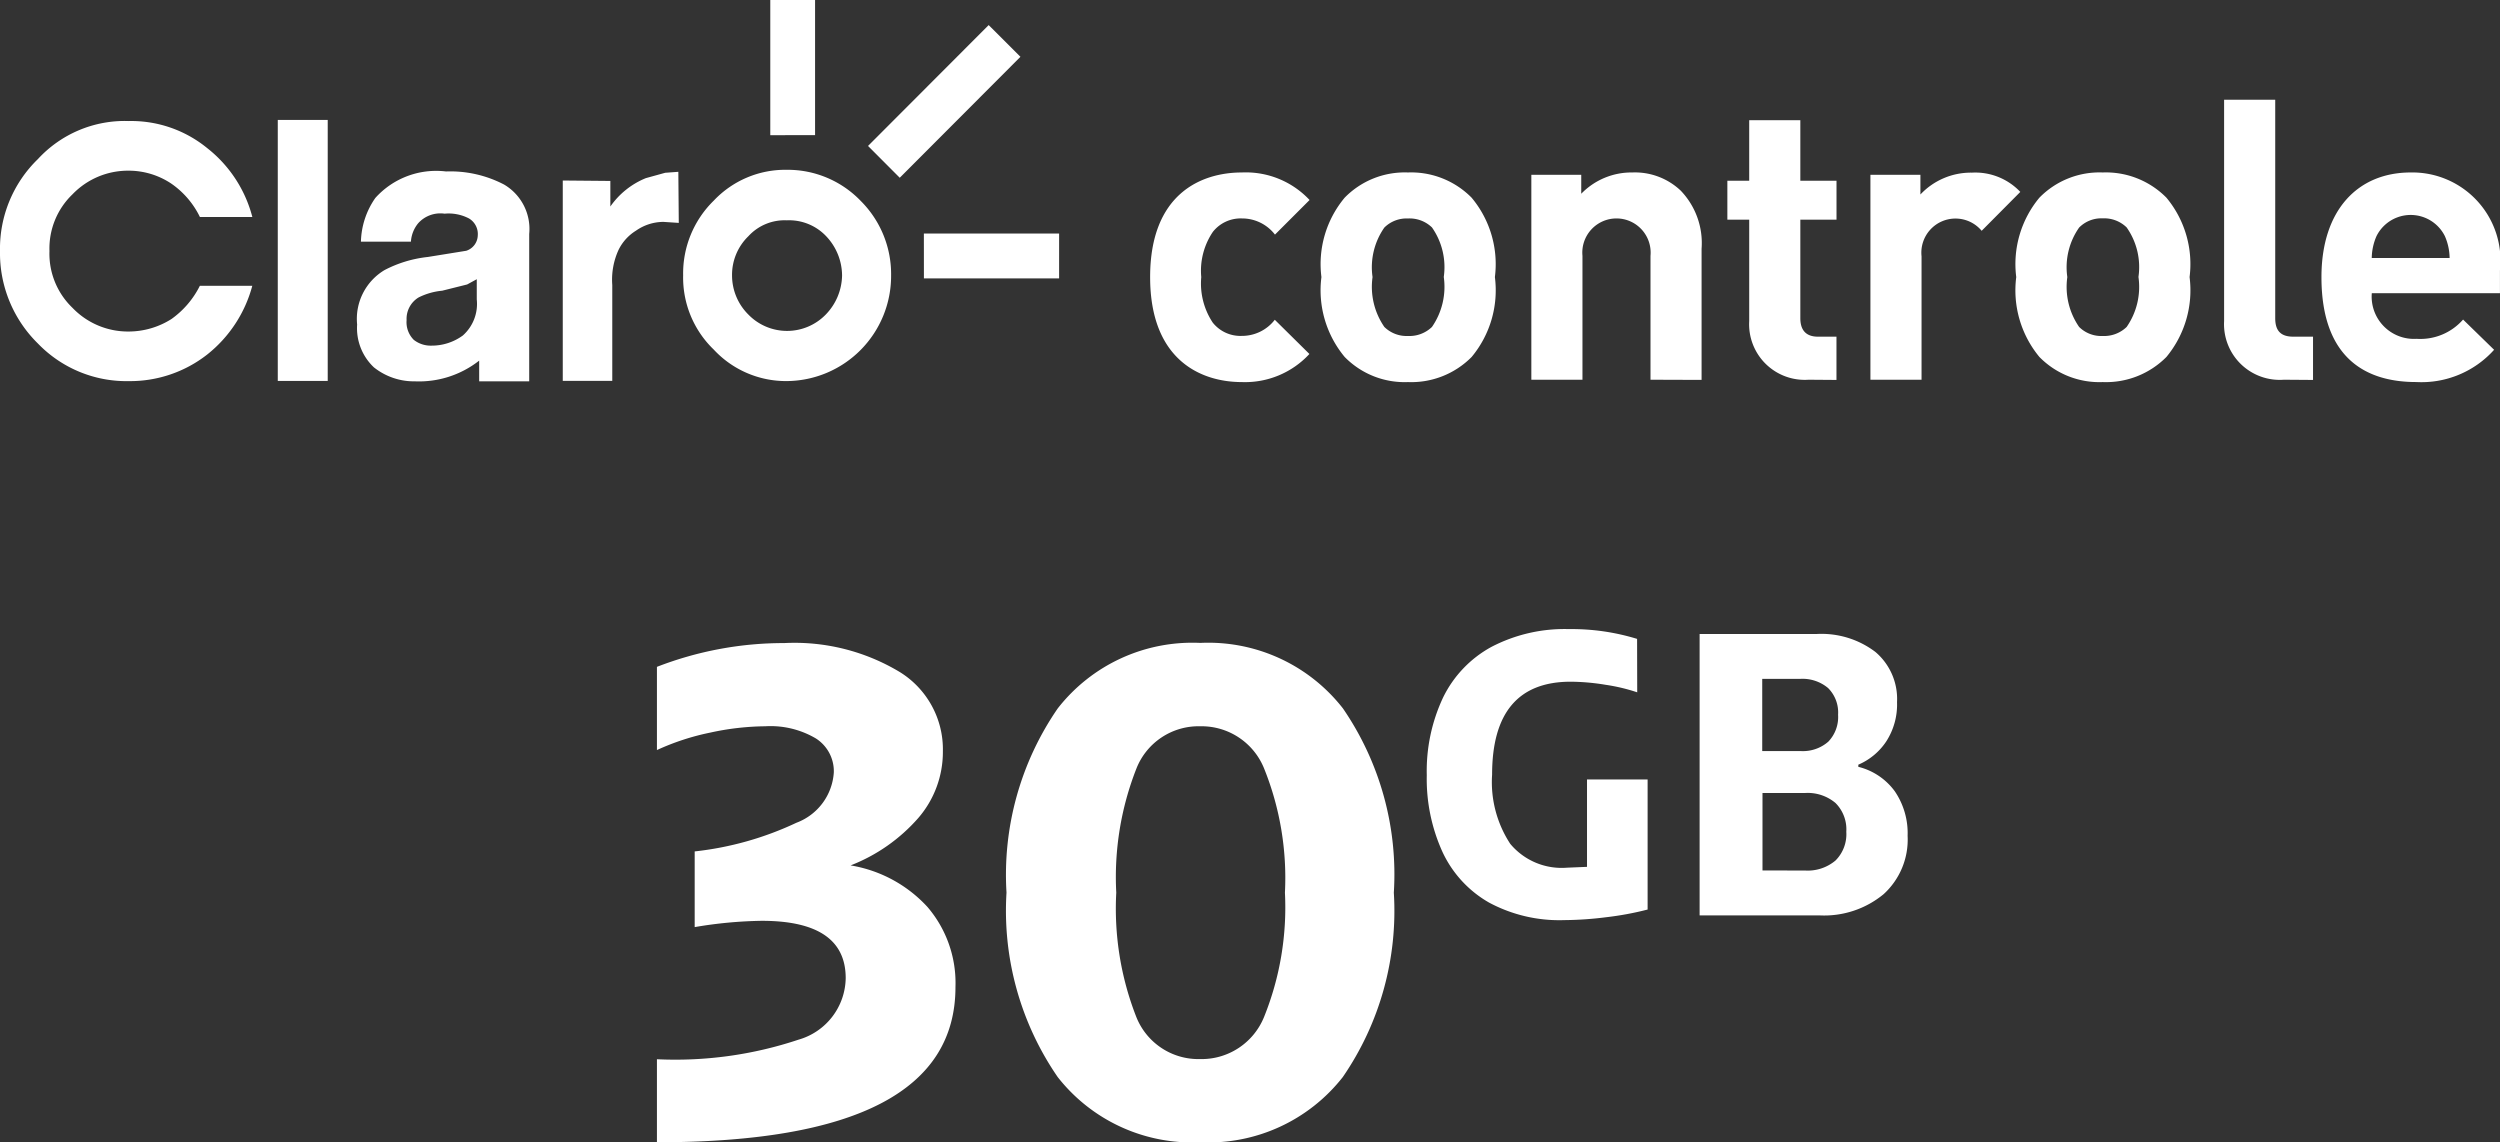
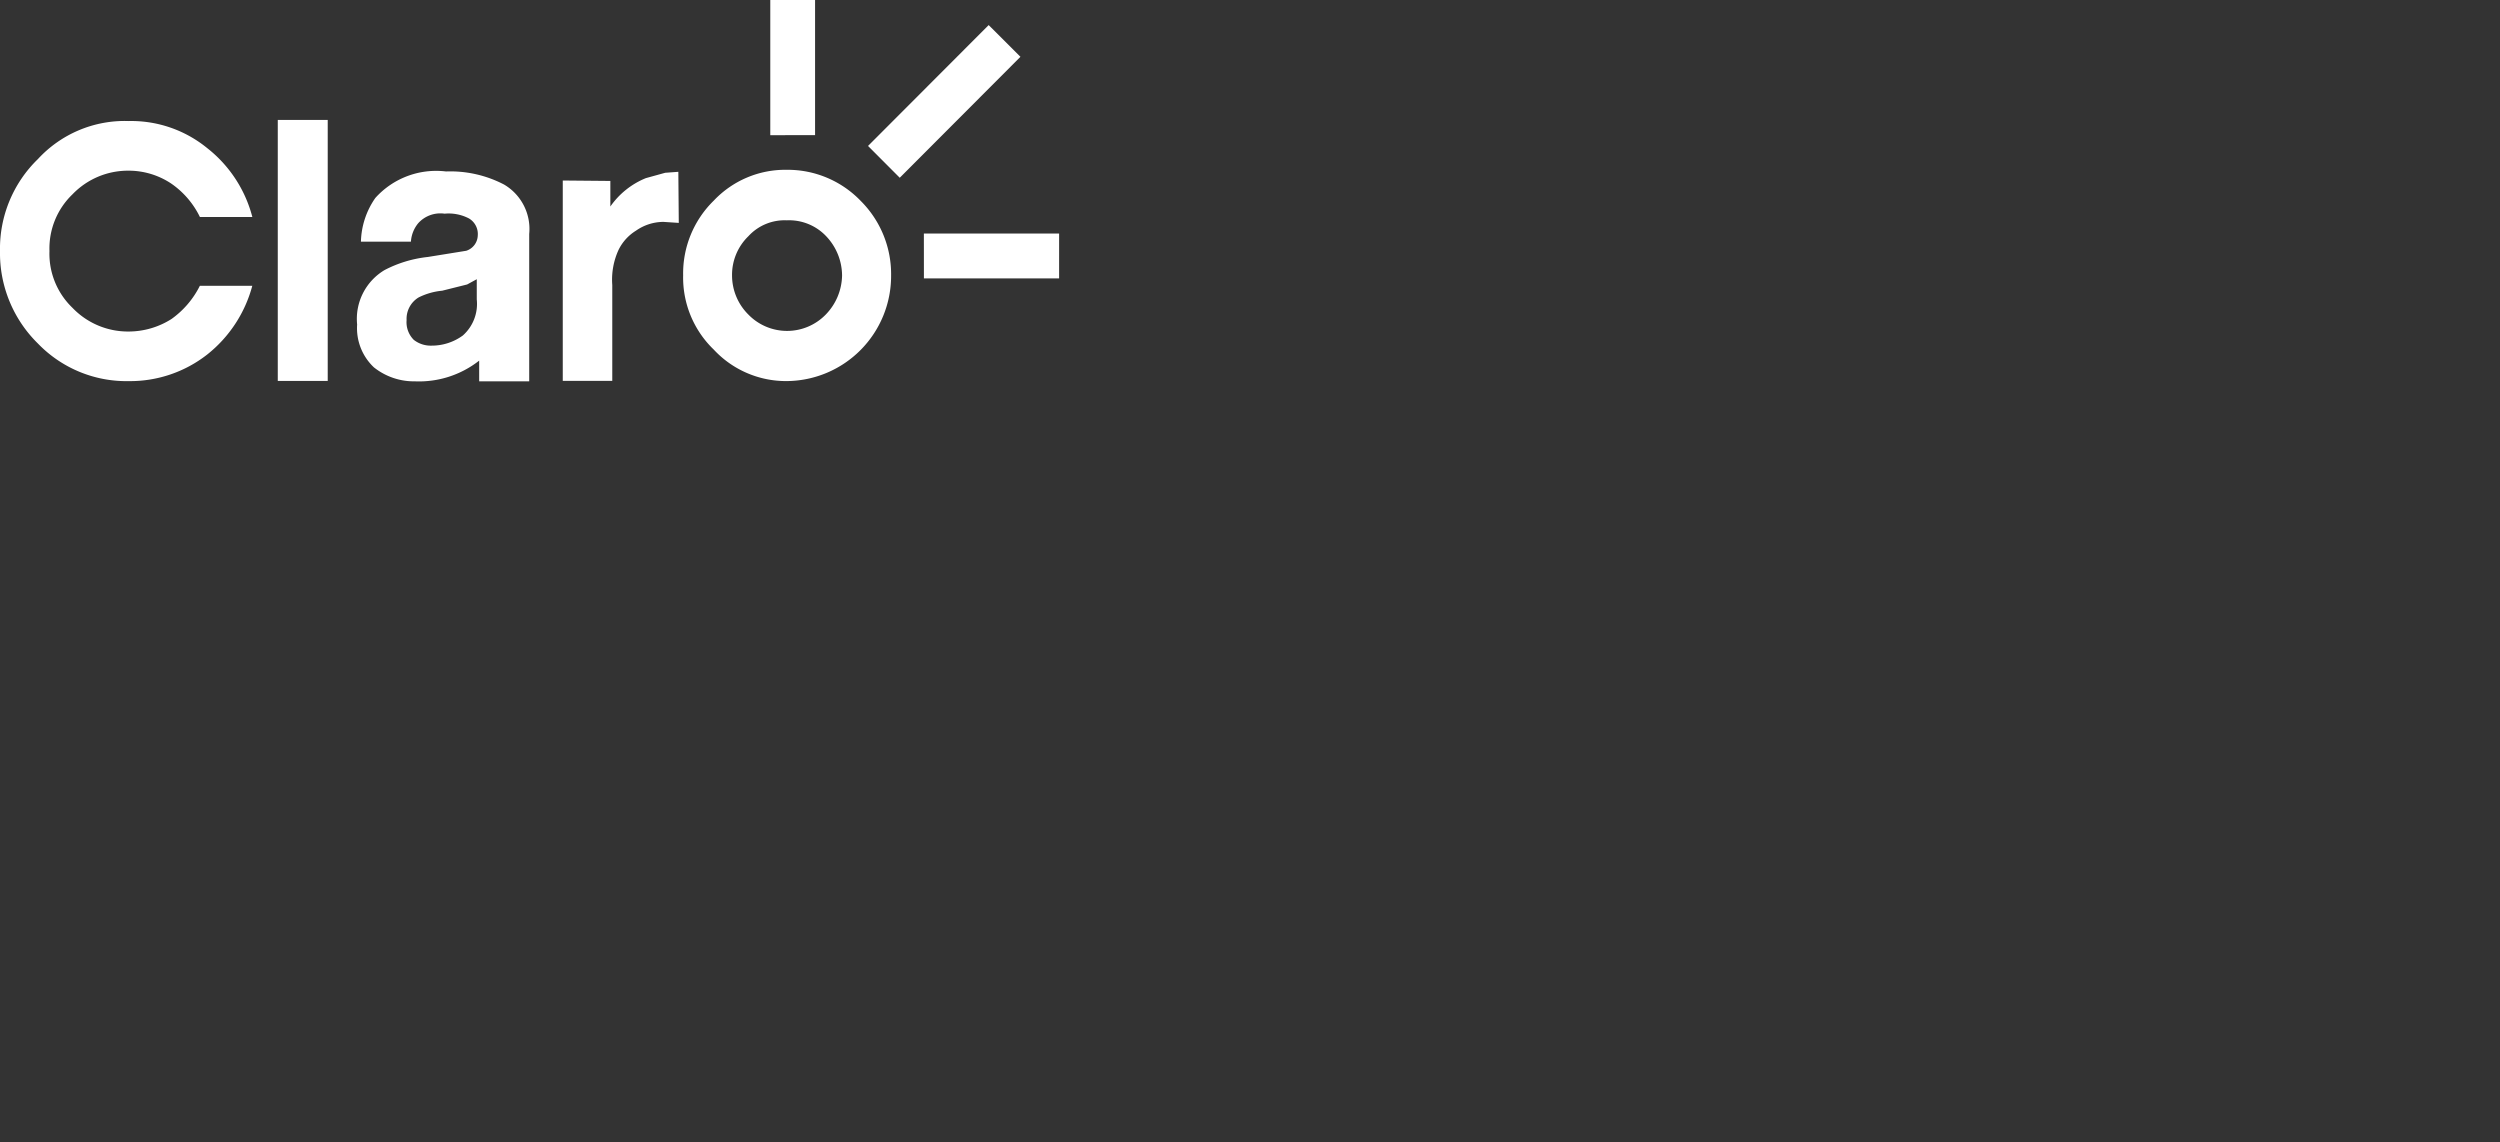
<svg xmlns="http://www.w3.org/2000/svg" width="57.213" height="26.141" viewBox="0 0 57.213 26.141">
  <rect x="0" y="0" width="57.213" height="26.141" fill="#333333" stroke="none" />
  <g id="Grupo_6554" data-name="Grupo 6554" transform="translate(-1078.394 -262.85)">
-     <path id="Caminho_4892" data-name="Caminho 4892" d="M-14.072-10.688a8.013,8.013,0,0,1,2.912-.544,4.668,4.668,0,0,1,2.648.664,2.08,2.08,0,0,1,.984,1.816,2.311,2.311,0,0,1-.56,1.52A3.971,3.971,0,0,1-9.64-6.144a3.059,3.059,0,0,1,1.76.952A2.673,2.673,0,0,1-7.24-3.36q0,3.552-6.832,3.552v-1.9a8.9,8.9,0,0,0,3.24-.448,1.488,1.488,0,0,0,1.08-1.408q0-1.312-1.92-1.312a9.9,9.9,0,0,0-1.536.144V-6.464A7.311,7.311,0,0,0-10.88-7.12a1.32,1.32,0,0,0,.856-1.152.89.89,0,0,0-.408-.776,2.037,2.037,0,0,0-1.16-.28,6.093,6.093,0,0,0-1.256.144,5.587,5.587,0,0,0-1.224.4ZM-1.64.192A3.906,3.906,0,0,1-4.9-1.3,6.709,6.709,0,0,1-6.072-5.52,6.709,6.709,0,0,1-4.9-9.736a3.906,3.906,0,0,1,3.264-1.5,3.906,3.906,0,0,1,3.264,1.5A6.709,6.709,0,0,1,2.792-5.52,6.709,6.709,0,0,1,1.624-1.3,3.906,3.906,0,0,1-1.64.192ZM-3.56-5.52A6.79,6.79,0,0,0-3.1-2.672a1.528,1.528,0,0,0,1.456.96A1.543,1.543,0,0,0-.176-2.68,6.7,6.7,0,0,0,.3-5.52,6.7,6.7,0,0,0-.176-8.36,1.543,1.543,0,0,0-1.64-9.328a1.528,1.528,0,0,0-1.456.96A6.79,6.79,0,0,0-3.56-5.52ZM8.362-10.105a4.2,4.2,0,0,0-.728-.173,5.078,5.078,0,0,0-.793-.07q-1.8,0-1.8,2.128a2.577,2.577,0,0,0,.415,1.582,1.531,1.531,0,0,0,1.3.546l.457-.019v-2H8.6v2.977a7.036,7.036,0,0,1-.957.177,7.948,7.948,0,0,1-.947.065A3.4,3.4,0,0,1,4.97-5.294,2.593,2.593,0,0,1,3.906-6.451,4.037,4.037,0,0,1,3.546-8.21,3.953,3.953,0,0,1,3.92-9.988a2.633,2.633,0,0,1,1.106-1.157A3.619,3.619,0,0,1,6.8-11.552a5.1,5.1,0,0,1,1.559.224ZM9.79-11.44h2.679a2.04,2.04,0,0,1,1.344.411,1.41,1.41,0,0,1,.495,1.148,1.557,1.557,0,0,1-.247.9,1.452,1.452,0,0,1-.639.532V-8.4a1.468,1.468,0,0,1,.835.56A1.7,1.7,0,0,1,14.55-6.82,1.687,1.687,0,0,1,14-5.485,2.136,2.136,0,0,1,12.534-5H9.79ZM12.2-6.027a.986.986,0,0,0,.7-.229.852.852,0,0,0,.247-.658.852.852,0,0,0-.247-.658.986.986,0,0,0-.7-.229h-.971v1.773ZM12.1-8.761a.881.881,0,0,0,.635-.215.813.813,0,0,0,.224-.616.789.789,0,0,0-.229-.611.91.91,0,0,0-.639-.21h-.868v1.652Z" transform="translate(1107.5 288.799)" fill="#fff" />
    <g id="Claro_controle" data-name="Claro controle" transform="translate(1078.394 262.85)">
      <path id="Caminho_2349" data-name="Caminho 2349" d="M15.223,3.954l-.441.122a1.83,1.83,0,0,0-.814.65V4.141l-1.089-.01V8.716h1.133V6.523a1.635,1.635,0,0,1,.144-.805,1.071,1.071,0,0,1,.4-.44,1.1,1.1,0,0,1,.627-.2l.351.023-.01-1.169ZM6.357,8.718H7.5V2.745H6.357ZM10.911,6.39l-.22.12-.572.143a1.523,1.523,0,0,0-.539.154.572.572,0,0,0-.275.519.571.571,0,0,0,.165.452.628.628,0,0,0,.407.132,1.206,1.206,0,0,0,.715-.232.967.967,0,0,0,.319-.826Zm1.2-1.036V8.727H10.966V8.253a2.23,2.23,0,0,1-1.473.474,1.469,1.469,0,0,1-.936-.32,1.231,1.231,0,0,1-.384-.98A1.3,1.3,0,0,1,8.8,6.181a2.774,2.774,0,0,1,.99-.3l.88-.142a.38.38,0,0,0,.264-.353.414.414,0,0,0-.2-.386,1.006,1.006,0,0,0-.56-.11.681.681,0,0,0-.605.221.736.736,0,0,0-.165.419H8.26a1.82,1.82,0,0,1,.33-1,1.871,1.871,0,0,1,1.617-.606,2.655,2.655,0,0,1,1.33.3A1.179,1.179,0,0,1,12.111,5.354ZM2.947,3.906a1.756,1.756,0,0,1,.979.3,1.981,1.981,0,0,1,.649.76h1.2A2.946,2.946,0,0,0,4.74,3.388a2.747,2.747,0,0,0-1.793-.618,2.7,2.7,0,0,0-2.079.87A2.857,2.857,0,0,0,0,5.746,2.9,2.9,0,0,0,.868,7.862a2.813,2.813,0,0,0,2.079.86A2.863,2.863,0,0,0,4.74,8.115,2.99,2.99,0,0,0,5.774,6.54h-1.2a2.064,2.064,0,0,1-.649.76,1.834,1.834,0,0,1-.979.287A1.759,1.759,0,0,1,1.66,7.046a1.715,1.715,0,0,1-.528-1.3,1.717,1.717,0,0,1,.528-1.3A1.761,1.761,0,0,1,2.947,3.906Zm16.324,2.4a1.314,1.314,0,0,0-.364-.9,1.168,1.168,0,0,0-.9-.364,1.124,1.124,0,0,0-.88.364,1.23,1.23,0,0,0-.374.9,1.262,1.262,0,0,0,.374.893,1.234,1.234,0,0,0,1.77,0A1.313,1.313,0,0,0,19.271,6.305ZM19.7,4.6a2.365,2.365,0,0,1,.693,1.708,2.406,2.406,0,0,1-2.387,2.413A2.257,2.257,0,0,1,16.334,8a2.287,2.287,0,0,1-.7-1.7,2.329,2.329,0,0,1,.7-1.708,2.251,2.251,0,0,1,1.672-.706A2.318,2.318,0,0,1,19.7,4.6Zm1.444,1.771h3.094V5.344H21.143ZM23.353,1.3,20.591,4.068l-.726-.728L22.626.574Zm-4.7,1.792V0H17.628V3.094Z" transform="translate(0 0)" fill="#fff" fill-rule="evenodd" />
-       <path id="União_10" data-name="União 10" d="M26.806,4.059c0-1.529.828-2.394,2.042-2.394a2.017,2.017,0,0,1,2.043,2.241v.522H27.958a.968.968,0,0,0,1.026,1.044,1.3,1.3,0,0,0,1.063-.441l.71.692a2.232,2.232,0,0,1-1.782.738C27.868,6.462,26.806,5.958,26.806,4.059Zm1.259-.936a1.294,1.294,0,0,0-.108.5h1.782a1.286,1.286,0,0,0-.108-.5.874.874,0,0,0-1.566,0ZM20.351,5.887a2.391,2.391,0,0,1-.53-1.828,2.377,2.377,0,0,1,.53-1.817A1.923,1.923,0,0,1,21.8,1.665a1.946,1.946,0,0,1,1.458.577,2.377,2.377,0,0,1,.53,1.817,2.391,2.391,0,0,1-.53,1.828,1.945,1.945,0,0,1-1.458.575A1.923,1.923,0,0,1,20.351,5.887Zm.909-2.961a1.58,1.58,0,0,0-.27,1.133A1.609,1.609,0,0,0,21.26,5.2a.719.719,0,0,0,.54.207.74.74,0,0,0,.548-.207,1.607,1.607,0,0,0,.27-1.144,1.577,1.577,0,0,0-.27-1.133.736.736,0,0,0-.548-.208A.715.715,0,0,0,21.26,2.926ZM4.452,5.887A2.385,2.385,0,0,1,3.92,4.059a2.371,2.371,0,0,1,.532-1.817A1.922,1.922,0,0,1,5.9,1.665a1.943,1.943,0,0,1,1.457.577A2.371,2.371,0,0,1,7.89,4.059a2.385,2.385,0,0,1-.532,1.828A1.943,1.943,0,0,1,5.9,6.462,1.921,1.921,0,0,1,4.452,5.887ZM5.36,2.926a1.584,1.584,0,0,0-.27,1.133A1.614,1.614,0,0,0,5.36,5.2a.725.725,0,0,0,.541.207A.742.742,0,0,0,6.45,5.2a1.614,1.614,0,0,0,.27-1.144,1.584,1.584,0,0,0-.27-1.133A.738.738,0,0,0,5.9,2.718.721.721,0,0,0,5.36,2.926ZM0,4.059c0-1.9,1.161-2.394,2.1-2.394a2,2,0,0,1,1.549.63l-.792.792a.95.95,0,0,0-.756-.37.81.81,0,0,0-.665.307A1.586,1.586,0,0,0,1.17,4.059,1.62,1.62,0,0,0,1.432,5.1a.809.809,0,0,0,.665.305.948.948,0,0,0,.756-.369l.792.783A2.006,2.006,0,0,1,2.1,6.462C1.161,6.462,0,5.958,0,4.059ZM25.947,6.408a1.275,1.275,0,0,1-1.369-1.341V0h1.17V5c0,.279.118.423.415.423h.45v.99Zm-9.463,0V1.719h1.144v.45a1.586,1.586,0,0,1,1.179-.5,1.416,1.416,0,0,1,1.107.441L19.03,3a.781.781,0,0,0-1.376.584V6.408Zm-1.415,0a1.272,1.272,0,0,1-1.359-1.341V2.745h-.5V1.854h.5V.469h1.17V1.854h.828v.891h-.828V5c0,.27.126.423.405.423h.422v.99Zm-3.618,0V3.573a.782.782,0,1,0-1.557,0V6.408H8.724V1.719H9.866v.433a1.6,1.6,0,0,1,1.17-.487,1.522,1.522,0,0,1,1.106.415,1.732,1.732,0,0,1,.478,1.332v3Z" transform="translate(26.321 2.282)" fill="#fff" />
    </g>
  </g>
</svg>